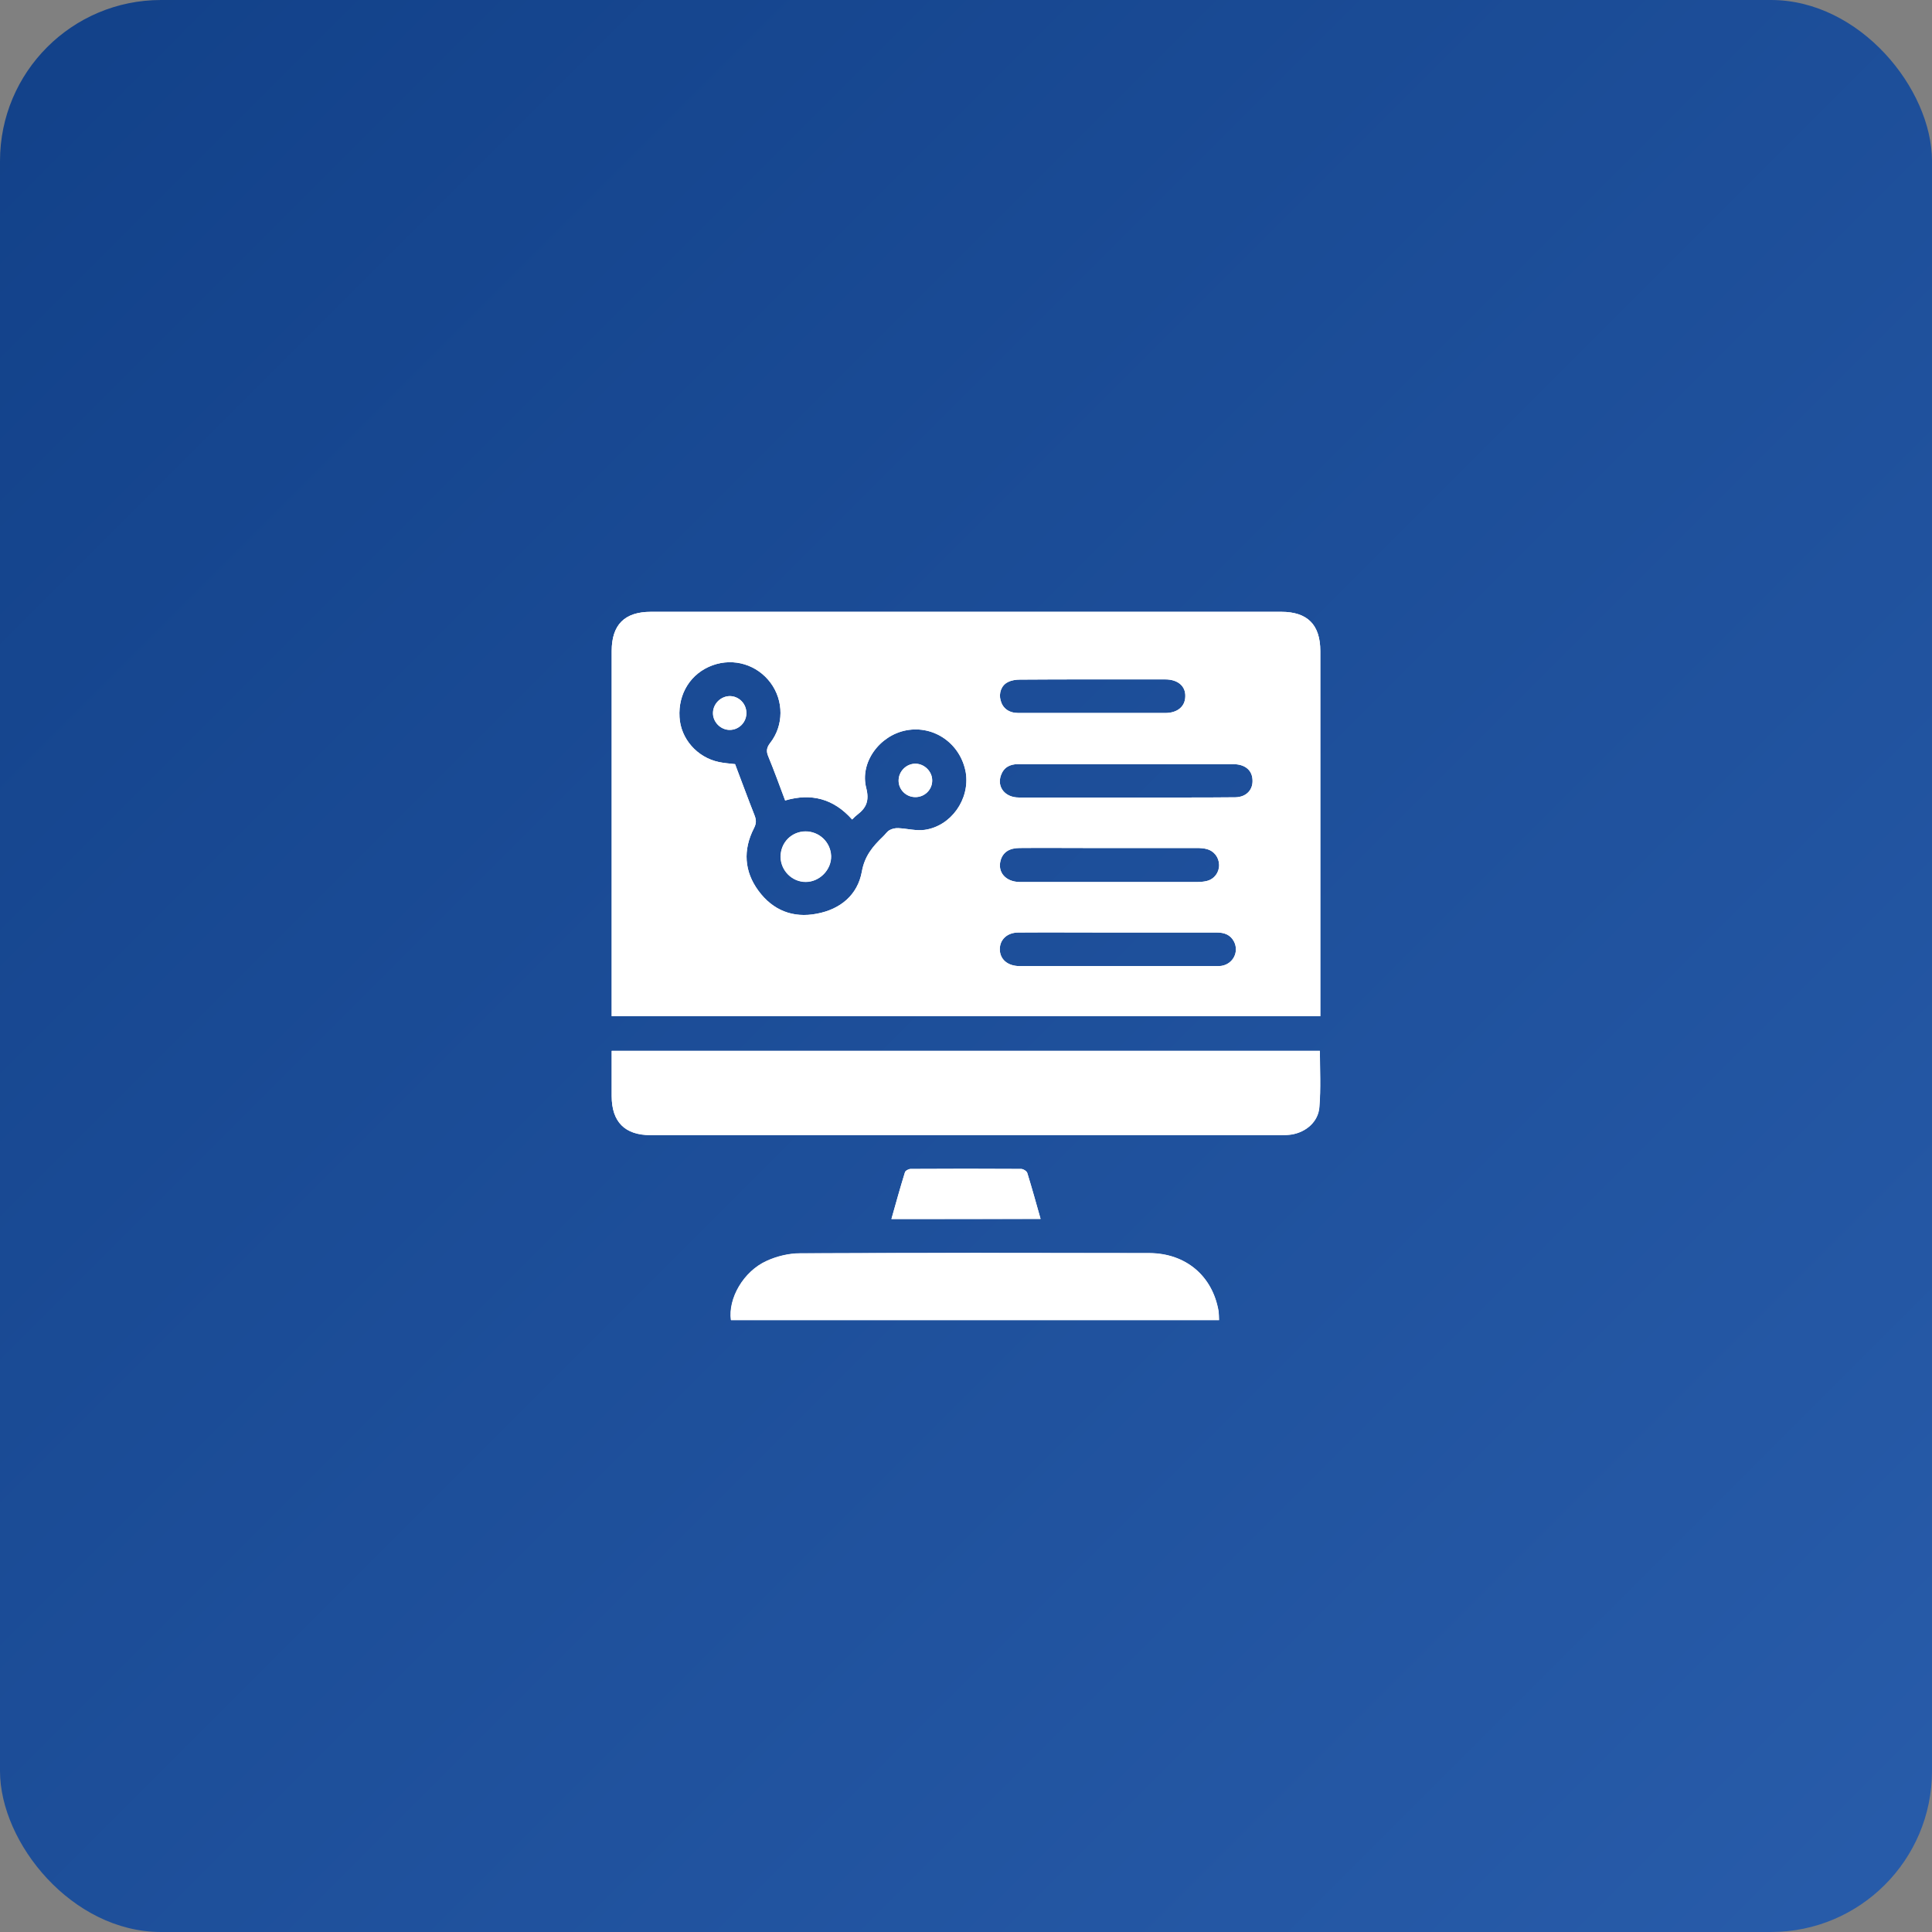
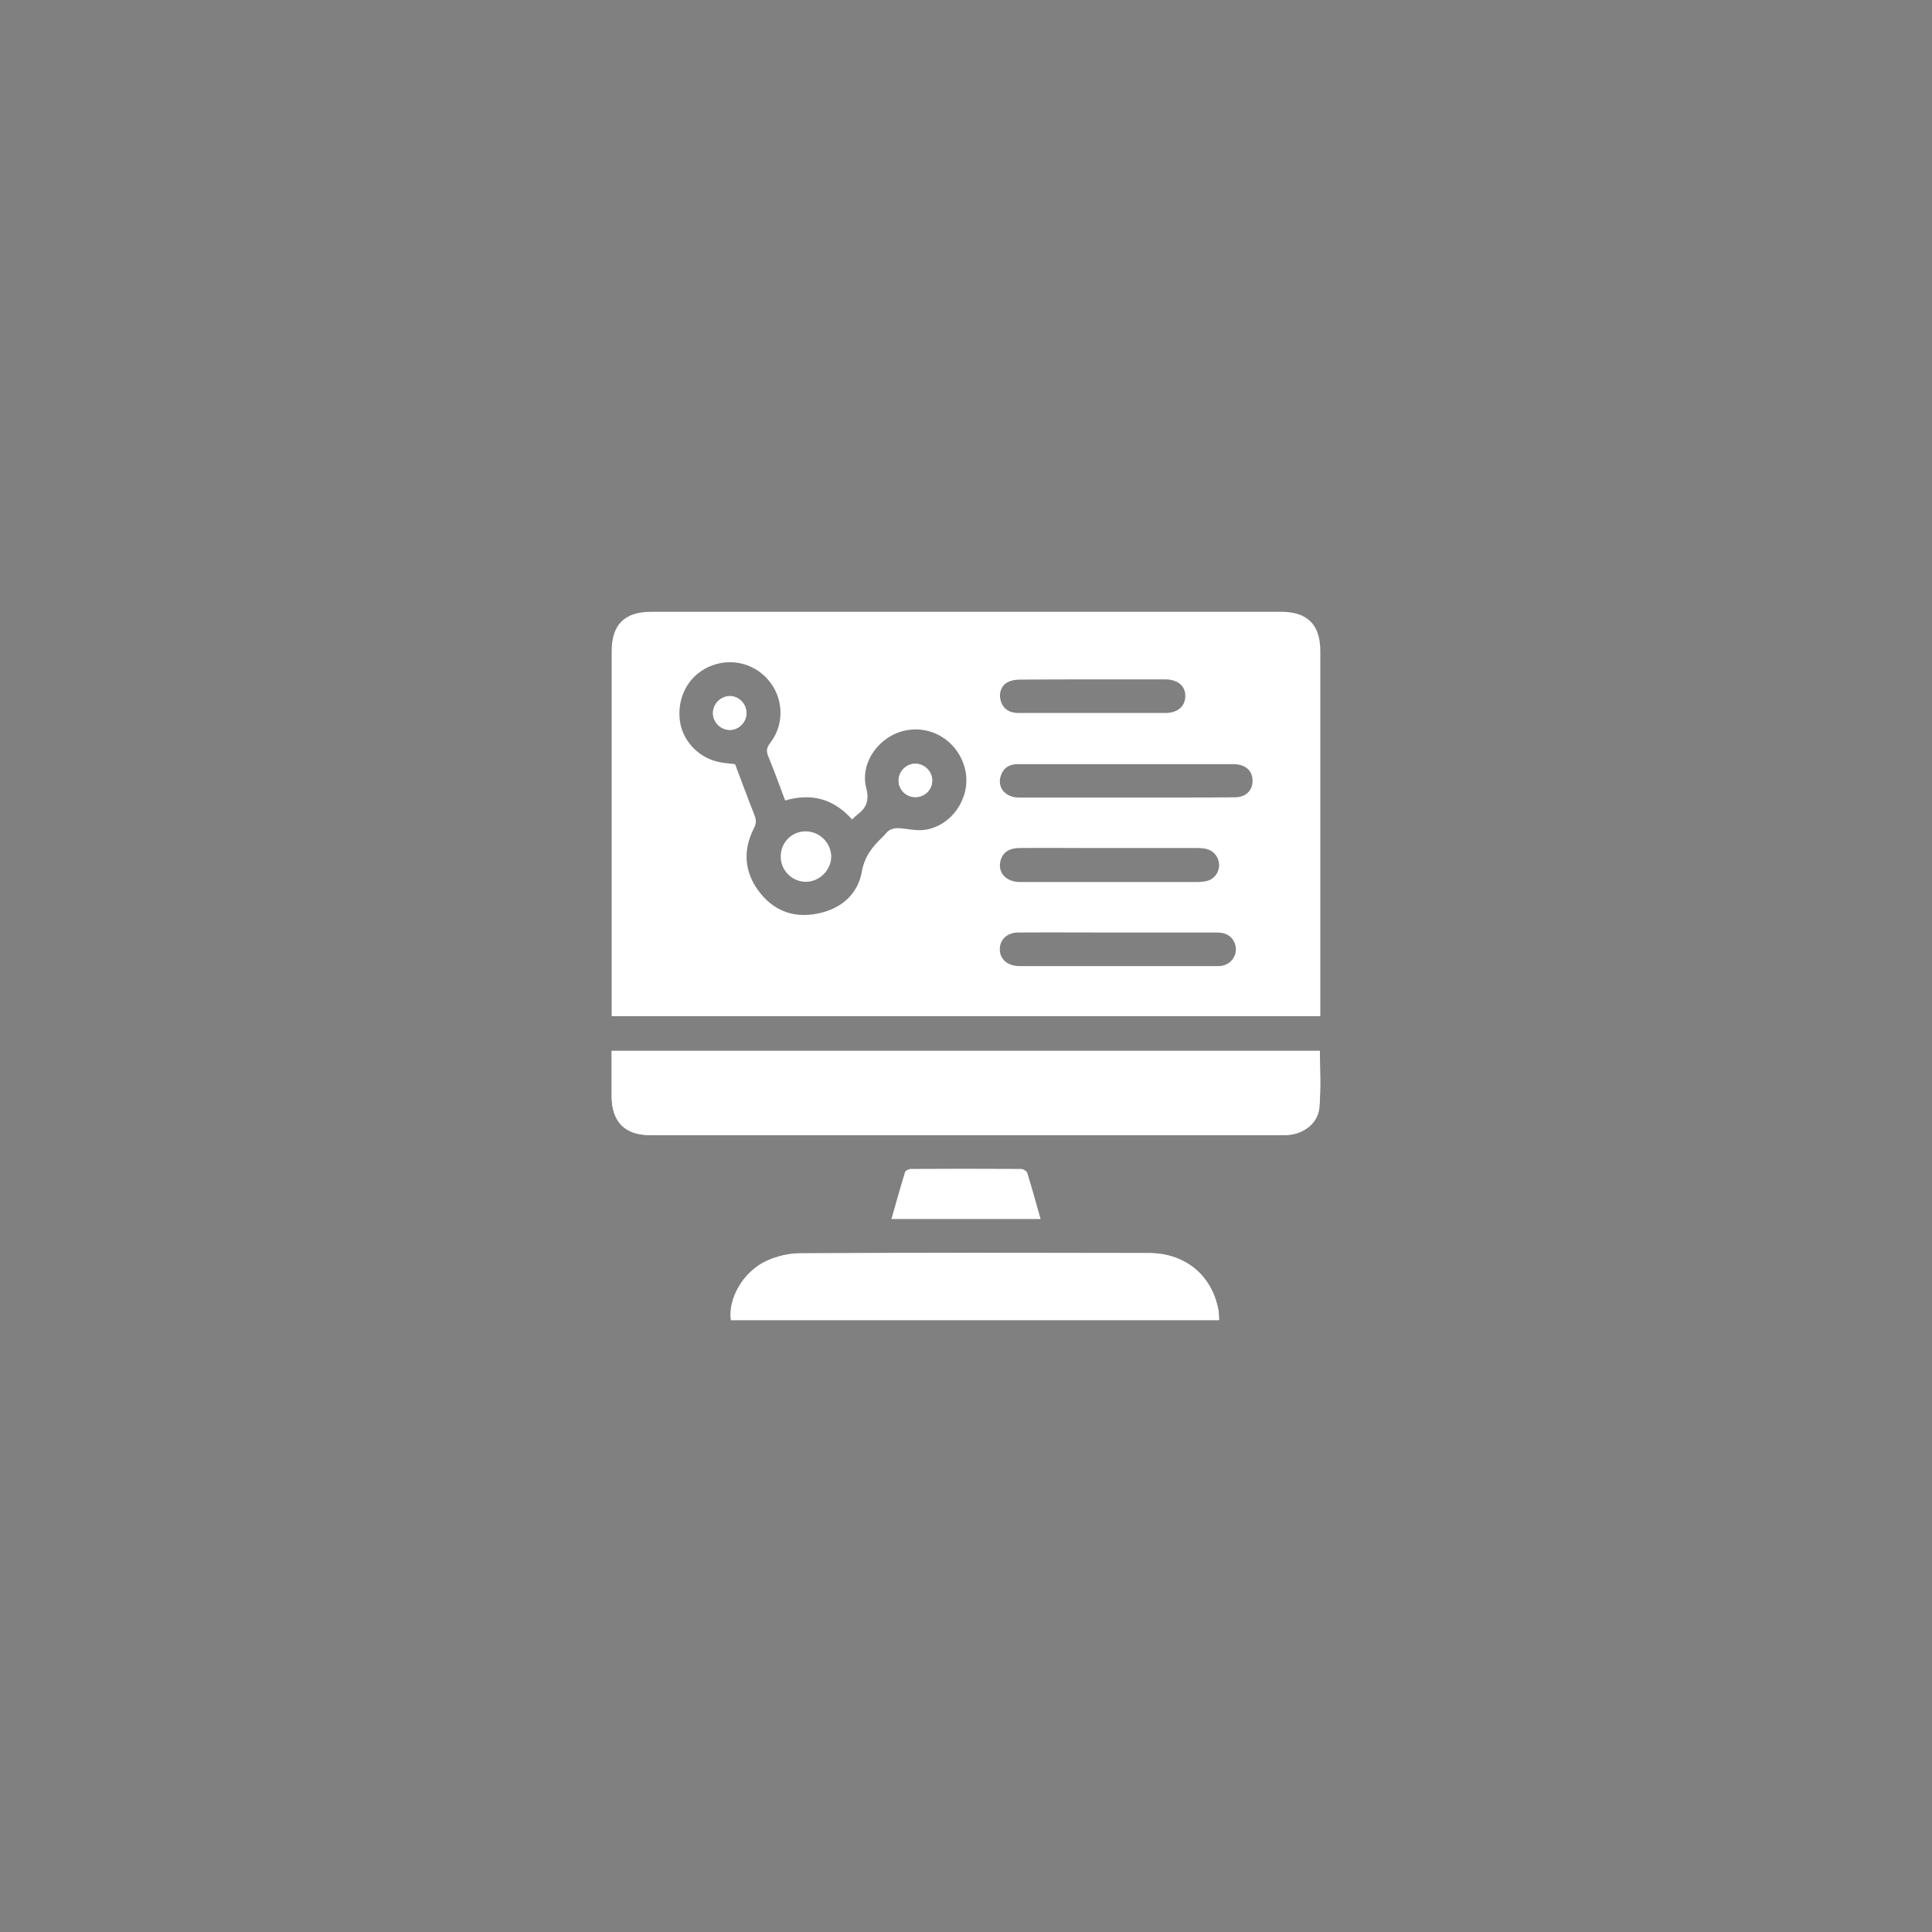
<svg xmlns="http://www.w3.org/2000/svg" width="120" height="120" viewBox="0 0 120 120" fill="none">
  <rect x="0" y="0" width="120" height="120" fill="#808080" stroke="none" />
-   <rect width="120" height="120" rx="10" fill="url(#paint0_linear_14_66)" />
  <path d="M63.806 72.854C63.766 72.736 63.556 72.605 63.425 72.605C61.142 72.591 58.845 72.591 56.562 72.605C56.444 72.605 56.234 72.71 56.208 72.814C55.919 73.759 55.656 74.717 55.368 75.715H64.632C64.357 74.73 64.094 73.786 63.806 72.854ZM75.682 81.449C75.314 79.245 73.648 77.827 71.351 77.827C64.134 77.814 56.916 77.814 49.686 77.841C48.99 77.841 48.242 78.024 47.612 78.313C46.169 78.969 45.211 80.649 45.395 81.987H75.708C75.708 81.803 75.708 81.62 75.682 81.449ZM81.981 65.269H37.993V68.077C37.993 69.678 38.807 70.505 40.395 70.505C53.465 70.505 66.522 70.505 79.592 70.505C79.802 70.505 80.025 70.492 80.222 70.466C81.128 70.321 81.876 69.665 81.941 68.76C82.046 67.605 81.981 66.45 81.981 65.269ZM82.007 40.441C82.007 38.8 81.206 38 79.579 38H40.434C38.794 38 37.993 38.8 37.993 40.441V63.117H82.007V62.553C82.007 55.191 82.007 47.816 82.007 40.441ZM62.598 42.37C62.821 42.252 63.097 42.212 63.346 42.212C64.855 42.199 66.351 42.199 67.861 42.199C69.37 42.199 70.866 42.199 72.375 42.199C73.162 42.199 73.648 42.619 73.621 43.262C73.608 43.892 73.123 44.286 72.375 44.286C69.33 44.286 66.286 44.286 63.255 44.286C62.664 44.286 62.283 43.997 62.152 43.511C62.021 43.065 62.191 42.567 62.598 42.37ZM57.441 51.543C56.916 51.621 56.352 51.464 55.801 51.438C55.617 51.425 55.407 51.477 55.263 51.556C55.092 51.648 54.987 51.831 54.843 51.962C54.213 52.566 53.701 53.17 53.531 54.141C53.268 55.584 52.205 56.477 50.735 56.752C49.253 57.041 48.006 56.542 47.114 55.335C46.221 54.128 46.142 52.789 46.825 51.451C46.982 51.149 46.982 50.939 46.864 50.637C46.444 49.574 46.051 48.498 45.657 47.462C45.289 47.422 44.961 47.396 44.647 47.33C43.295 47.041 42.284 45.887 42.206 44.548C42.114 43.078 42.914 41.806 44.266 41.32C45.578 40.848 47.022 41.281 47.861 42.409C48.688 43.525 48.688 45.06 47.835 46.149C47.612 46.438 47.586 46.661 47.717 46.976C48.085 47.868 48.413 48.774 48.767 49.719C50.381 49.246 51.772 49.6 52.927 50.9C53.058 50.768 53.15 50.676 53.255 50.598C53.806 50.178 54.003 49.732 53.806 48.957C53.386 47.356 54.633 45.677 56.286 45.362C58.032 45.034 59.672 46.202 59.987 47.986C60.249 49.64 59.081 51.306 57.441 51.543ZM75.852 59.994C75.747 60.007 75.629 60.007 75.511 60.007C71.456 60.007 67.401 60.007 63.346 60.007C62.572 60.007 62.087 59.574 62.1 58.931C62.113 58.34 62.572 57.92 63.255 57.92C65.092 57.907 66.916 57.92 68.753 57.92H69.435C71.482 57.92 73.529 57.92 75.577 57.92C76.036 57.92 76.416 58.051 76.64 58.471C76.981 59.114 76.587 59.889 75.852 59.994ZM62.152 53.432C62.297 52.934 62.69 52.671 63.333 52.671C64.724 52.658 66.115 52.671 67.506 52.671C69.776 52.671 72.06 52.671 74.33 52.671C74.54 52.671 74.763 52.684 74.96 52.737C75.406 52.855 75.708 53.249 75.721 53.708C75.734 54.18 75.432 54.6 74.96 54.718C74.75 54.771 74.54 54.784 74.33 54.784C72.519 54.784 70.695 54.784 68.884 54.784C67.034 54.784 65.183 54.784 63.333 54.784C62.454 54.771 61.942 54.167 62.152 53.432ZM76.731 49.522C75.603 49.535 74.474 49.535 73.346 49.535H69.96C67.729 49.535 65.512 49.535 63.281 49.535C62.428 49.535 61.916 48.892 62.165 48.17C62.336 47.671 62.716 47.462 63.228 47.462C64.147 47.462 65.065 47.462 65.984 47.462C69.527 47.462 73.057 47.462 76.587 47.462C77.309 47.462 77.755 47.816 77.794 48.406C77.847 49.036 77.427 49.509 76.731 49.522ZM56.877 47.435C56.299 47.422 55.814 47.908 55.814 48.485C55.814 49.049 56.273 49.509 56.837 49.509C57.428 49.522 57.913 49.049 57.9 48.472C57.9 47.921 57.428 47.448 56.877 47.435ZM50.027 51.635C49.161 51.648 48.491 52.33 48.491 53.209C48.491 54.062 49.2 54.771 50.053 54.771C50.919 54.771 51.654 54.01 51.628 53.157C51.588 52.304 50.88 51.635 50.027 51.635ZM45.316 43.236C44.765 43.249 44.292 43.708 44.279 44.273C44.266 44.85 44.765 45.336 45.329 45.336C45.893 45.336 46.339 44.876 46.352 44.299C46.366 43.708 45.893 43.236 45.316 43.236Z" fill="white" />
-   <path d="M82.007 40.441C82.007 38.8 81.206 38 79.579 38H40.434C38.794 38 37.993 38.8 37.993 40.441V63.117H82.007V62.553C82.007 55.191 82.007 47.816 82.007 40.441ZM62.598 42.37C62.821 42.252 63.097 42.212 63.346 42.212C64.855 42.199 66.351 42.199 67.861 42.199C69.37 42.199 70.866 42.199 72.375 42.199C73.162 42.199 73.648 42.619 73.621 43.262C73.608 43.892 73.123 44.286 72.375 44.286C69.33 44.286 66.286 44.286 63.255 44.286C62.664 44.286 62.283 43.997 62.152 43.511C62.021 43.065 62.191 42.567 62.598 42.37ZM57.441 51.543C56.916 51.621 56.352 51.464 55.801 51.438C55.617 51.425 55.407 51.477 55.263 51.556C55.092 51.648 54.987 51.831 54.843 51.962C54.213 52.566 53.701 53.17 53.531 54.141C53.268 55.584 52.205 56.477 50.735 56.752C49.253 57.041 48.006 56.542 47.114 55.335C46.221 54.128 46.142 52.789 46.825 51.451C46.982 51.149 46.982 50.939 46.864 50.637C46.444 49.574 46.051 48.498 45.657 47.462C45.289 47.422 44.961 47.396 44.647 47.33C43.295 47.041 42.284 45.887 42.206 44.548C42.114 43.078 42.914 41.806 44.266 41.32C45.578 40.848 47.022 41.281 47.861 42.409C48.688 43.525 48.688 45.06 47.835 46.149C47.612 46.438 47.586 46.661 47.717 46.976C48.085 47.868 48.413 48.774 48.767 49.719C50.381 49.246 51.772 49.6 52.927 50.9C53.058 50.768 53.15 50.676 53.255 50.598C53.806 50.178 54.003 49.732 53.806 48.957C53.386 47.356 54.633 45.677 56.286 45.362C58.032 45.034 59.672 46.202 59.987 47.986C60.249 49.64 59.081 51.306 57.441 51.543ZM75.852 59.994C75.747 60.007 75.629 60.007 75.511 60.007C71.456 60.007 67.401 60.007 63.346 60.007C62.572 60.007 62.087 59.574 62.1 58.931C62.113 58.34 62.572 57.92 63.255 57.92C65.092 57.907 66.916 57.92 68.753 57.92H69.435C71.482 57.92 73.529 57.92 75.577 57.92C76.036 57.92 76.416 58.051 76.64 58.471C76.981 59.114 76.587 59.889 75.852 59.994ZM62.152 53.432C62.297 52.934 62.69 52.671 63.333 52.671C64.724 52.658 66.115 52.671 67.506 52.671C69.776 52.671 72.06 52.671 74.33 52.671C74.54 52.671 74.763 52.684 74.96 52.737C75.406 52.855 75.708 53.249 75.721 53.708C75.734 54.18 75.432 54.6 74.96 54.718C74.75 54.771 74.54 54.784 74.33 54.784C72.519 54.784 70.695 54.784 68.884 54.784C67.034 54.784 65.183 54.784 63.333 54.784C62.454 54.771 61.942 54.167 62.152 53.432ZM76.731 49.522C75.603 49.535 74.474 49.535 73.346 49.535H69.96C67.729 49.535 65.512 49.535 63.281 49.535C62.428 49.535 61.916 48.892 62.165 48.17C62.336 47.671 62.716 47.462 63.228 47.462C64.147 47.462 65.065 47.462 65.984 47.462C69.527 47.462 73.057 47.462 76.587 47.462C77.309 47.462 77.755 47.816 77.794 48.406C77.847 49.036 77.427 49.509 76.731 49.522Z" fill="white" />
  <path d="M37.993 65.269C52.691 65.269 67.323 65.269 81.981 65.269C81.981 66.45 82.046 67.605 81.954 68.76C81.889 69.665 81.141 70.308 80.235 70.466C80.025 70.505 79.815 70.505 79.605 70.505C66.535 70.505 53.478 70.505 40.408 70.505C38.807 70.505 37.993 69.678 37.993 68.077C37.993 67.369 37.993 66.673 37.993 65.965C37.993 65.742 37.993 65.531 37.993 65.269Z" fill="white" />
  <path d="M75.721 82C65.59 82 55.499 82 45.407 82C45.224 80.662 46.182 78.969 47.625 78.326C48.255 78.037 49.003 77.853 49.699 77.853C56.916 77.814 64.133 77.827 71.364 77.84C73.647 77.84 75.327 79.257 75.695 81.462C75.708 81.62 75.708 81.803 75.721 82Z" fill="white" />
-   <path d="M55.368 75.715C55.643 74.73 55.906 73.772 56.208 72.814C56.234 72.71 56.444 72.605 56.562 72.605C58.845 72.591 61.142 72.591 63.425 72.605C63.556 72.605 63.766 72.736 63.806 72.854C64.094 73.786 64.357 74.73 64.632 75.701C61.535 75.715 58.478 75.715 55.368 75.715Z" fill="white" />
-   <path d="M51.614 53.169C51.641 54.022 50.906 54.783 50.04 54.783C49.187 54.783 48.491 54.075 48.478 53.222C48.478 52.343 49.147 51.66 50.013 51.647C50.88 51.634 51.588 52.303 51.614 53.169Z" fill="white" />
  <path d="M46.365 44.299C46.365 44.863 45.906 45.322 45.342 45.336C44.764 45.349 44.279 44.85 44.292 44.273C44.305 43.708 44.764 43.249 45.329 43.236C45.893 43.236 46.365 43.708 46.365 44.299Z" fill="white" />
  <path d="M57.9 48.472C57.9 49.05 57.428 49.522 56.837 49.509C56.273 49.496 55.814 49.037 55.814 48.486C55.814 47.908 56.299 47.423 56.877 47.436C57.428 47.449 57.9 47.921 57.9 48.472Z" fill="white" />
  <defs>
    <linearGradient id="paint0_linear_14_66" x1="0" y1="0" x2="120" y2="120" gradientUnits="userSpaceOnUse">
      <stop stop-color="#124189" />
      <stop offset="1" stop-color="#285CAA" />
    </linearGradient>
  </defs>
</svg>